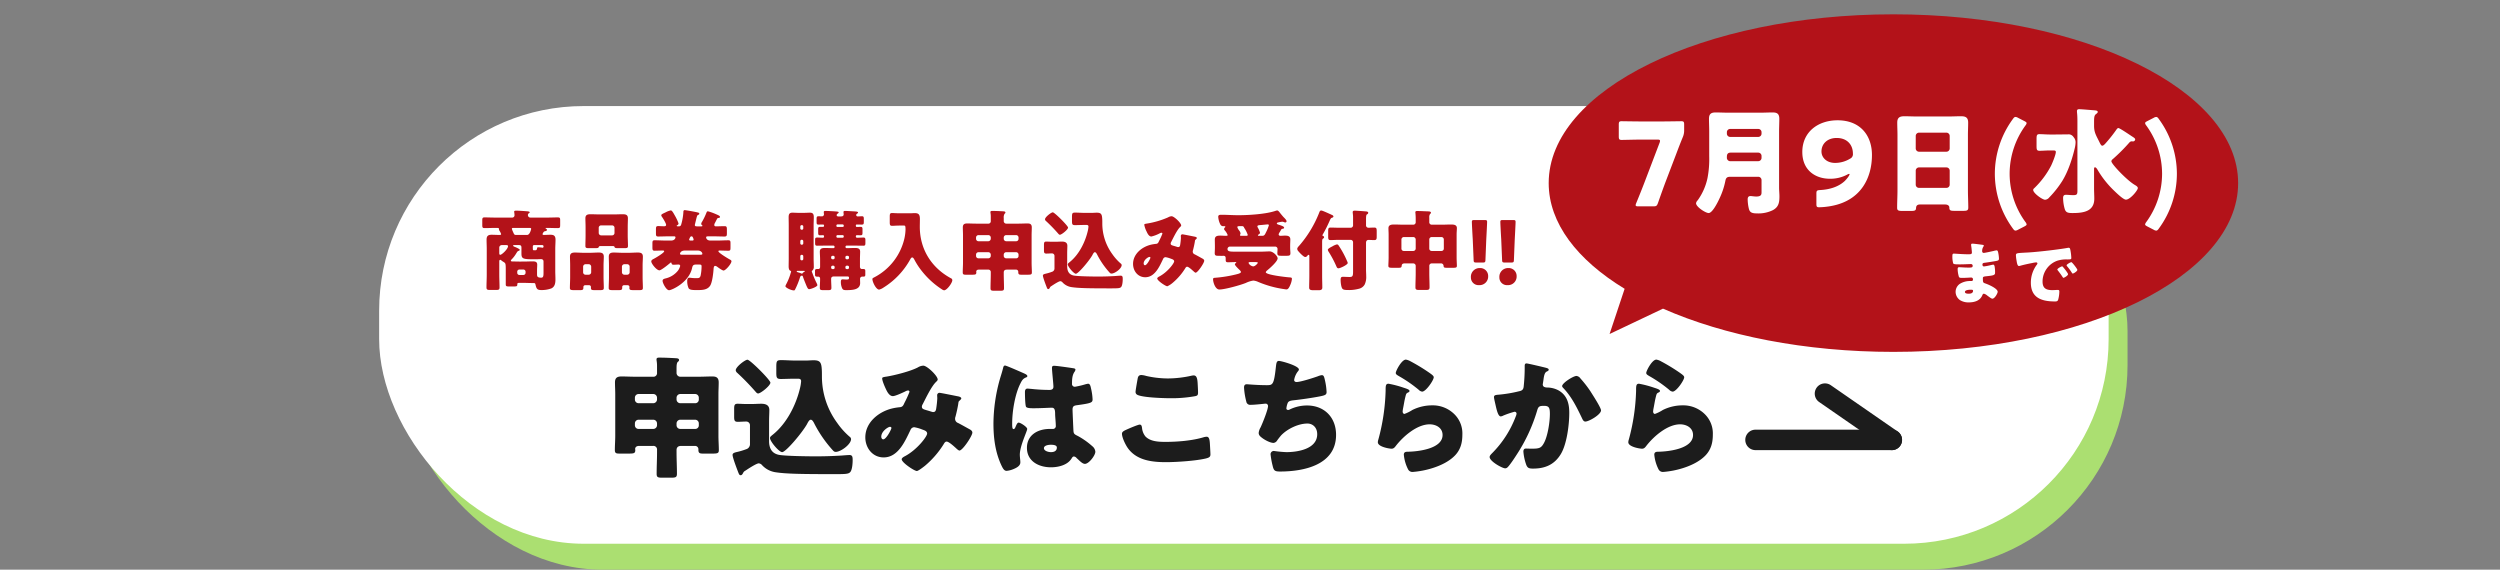
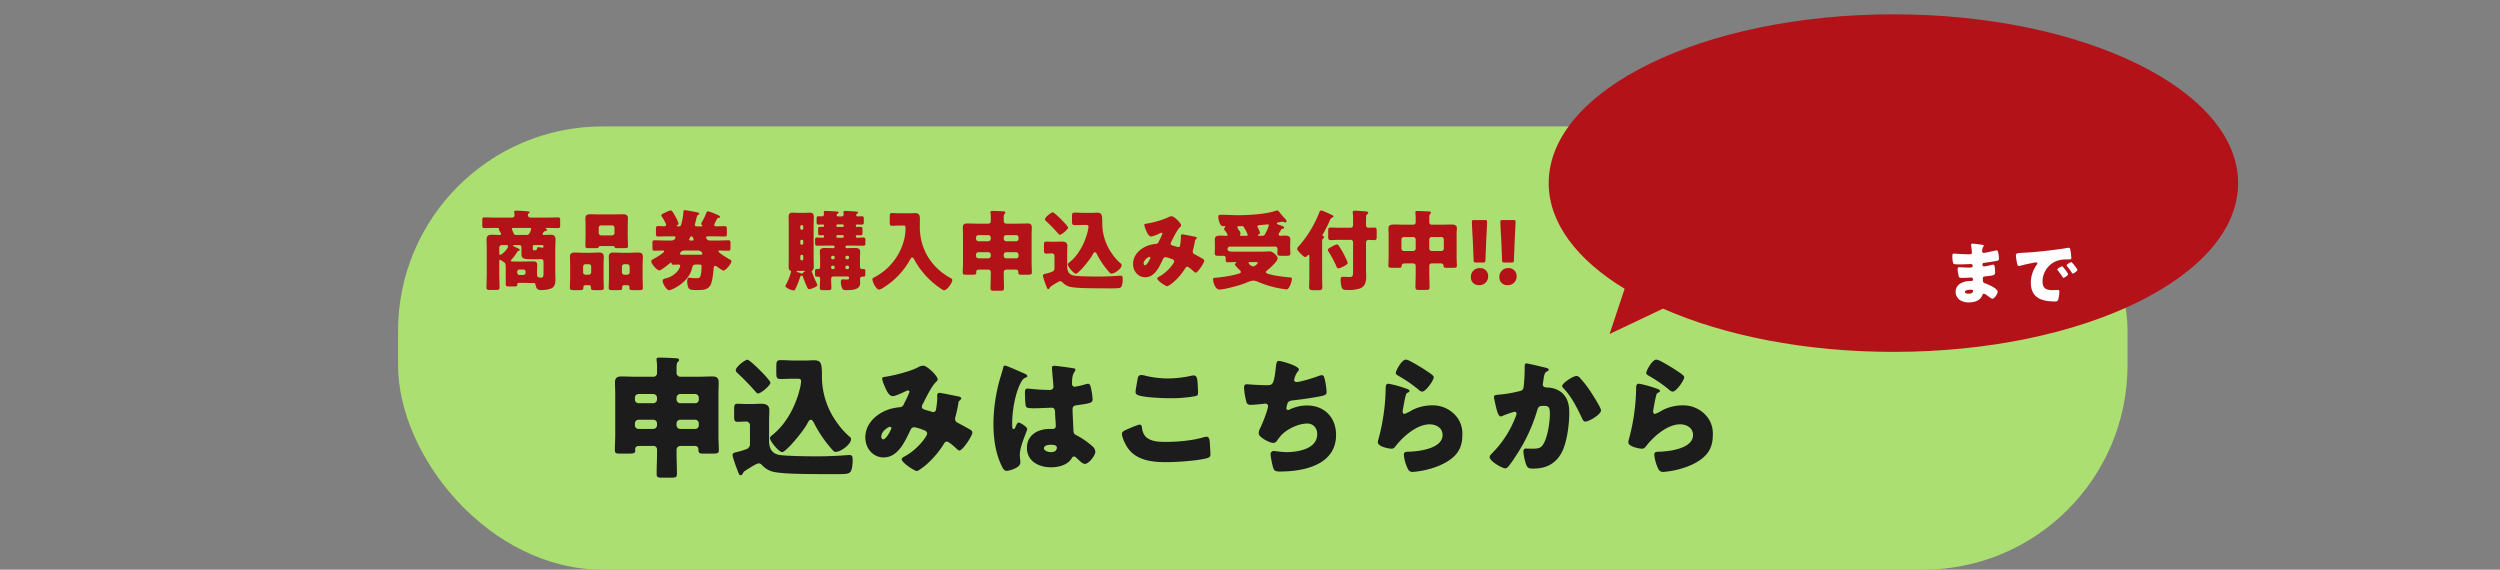
<svg xmlns="http://www.w3.org/2000/svg" width="1222" height="278.461" viewBox="0 0 1222 278.461">
  <rect x="0" y="0" width="1222" height="278.461" fill="#808080" stroke="none" />
  <g id="main_visual_20250630start" transform="translate(8172.29 9429.963)">
-     <rect id="長方形_18685" data-name="長方形 18685" width="1222" height="278" transform="translate(-8172.29 -9429.963)" fill="none" opacity="0.48" />
    <g id="グループ_23154" data-name="グループ 23154" transform="translate(-7986.965 -9378.119)">
      <rect id="長方形_18680" data-name="長方形 18680" width="845.37" height="216.663" rx="100" transform="translate(9.245 9.955)" fill="#abdf71" />
-       <rect id="長方形_18530" data-name="長方形 18530" width="845.37" height="213.939" rx="100" fill="#fff" />
    </g>
    <g id="グループ_23158" data-name="グループ 23158" transform="translate(-7871.752 -9255.16)">
      <path id="パス_89631" data-name="パス 89631" d="M30.519-54.569a1.888,1.888,0,0,1-1.8,1.8H21.5a1.8,1.8,0,0,1-1.8-1.8v-.9a1.8,1.8,0,0,1,1.8-1.8h7.217a1.844,1.844,0,0,1,1.8,1.8Zm0,12.565a1.841,1.841,0,0,1-1.8,1.8H21.5a1.762,1.762,0,0,1-1.8-1.8v-.9a1.8,1.8,0,0,1,1.8-1.8h7.217a1.844,1.844,0,0,1,1.8,1.8ZM50.945-54.569a1.762,1.762,0,0,1-1.8,1.8H41.86a1.844,1.844,0,0,1-1.8-1.8v-.9a1.844,1.844,0,0,1,1.8-1.8h7.281a1.8,1.8,0,0,1,1.8,1.8Zm0,12.565a1.725,1.725,0,0,1-1.8,1.8H41.86a1.8,1.8,0,0,1-1.8-1.8v-.9a1.844,1.844,0,0,1,1.8-1.8h7.281a1.8,1.8,0,0,1,1.8,1.8Zm-2,10.116a1.612,1.612,0,0,1,1.8,1.611v.387c0,1.611.838,1.74,2.255,1.74h4.7c2.384,0,3.028-.193,3.028-1.675,0-2.191-.193-4.7-.193-7.088V-57.147c0-1.933.129-3.866.129-5.8,0-2.771-1.74-2.9-3.286-2.9-2.126,0-4.317.129-6.444.129H42.118a1.879,1.879,0,0,1-2.062-2v-2.126c0-1.224.064-2.577.58-3.093.387-.322.644-.515.644-.967,0-.9-1.289-.838-2.126-.9-2.384-.129-5.026-.258-7.539-.258-.709,0-1.353.064-1.353.9,0,.58.258,1.418.258,3.093v3.415a1.755,1.755,0,0,1-2,1.933H19.694c-2.191,0-4.317-.129-6.508-.129-2.062,0-3.222.58-3.222,2.9,0,1.933.129,3.866.129,5.8v20.233c0,2.384-.193,4.7-.193,7.088,0,1.546.773,1.675,2.191,1.675h4.768c2.449,0,3.028-.193,3.028-1.74,0-.193-.064-.322-.064-.515,0-.644.451-1.482,1.869-1.482h6.83a1.755,1.755,0,0,1,2,1.933v1.224c0,3.544-.193,7.023-.193,10.567,0,1.675.773,1.8,2.9,1.8H37.35c2.255,0,2.9-.193,2.9-1.933,0-3.48-.193-6.959-.193-10.439v-1.1c0-1.482.9-2.062,2.255-2.062ZM68.987-68.874a1.964,1.964,0,0,0,.773,1.289,119.193,119.193,0,0,1,8.892,9.15c.387.451.773.9,1.289.9,1.224,0,5.993-3.8,5.993-5.284,0-1.289-9.923-11.212-11.212-11.212C73.562-74.029,68.987-70.549,68.987-68.874Zm.58,39.95c-1.418.322-2.126.644-2.126,1.418,0,1.353,2.32,7.346,2.771,8.506s.644,1.418,1.224,1.418.967-.709,1.224-1.224c.322-.644.709-.773,1.289-1.16,1.16-.773,5.155-3.415,6.315-3.415a2.5,2.5,0,0,1,1.675.967A11.235,11.235,0,0,0,88.64-19c5.09.773,12.952.9,28.738.9,5.348,0,6.766-.064,7.6-1.031,1.031-1.16,1.16-4.7,1.16-5.67,0-1.482,0-2.642-1.546-2.642-.644,0-3.093.193-3.931.258q-6.282.387-12.565.387c-3.544,0-15.271-.129-18.171-.773-3.48-.773-4.639-3.415-4.639-6.766V-43.68c0-2.384.129-4.188.129-5.735,0-2.449-1.8-3.093-3.931-3.093-1.611,0-3.222.129-4.833.129H74.207c-1.546,0-3.093-.129-4.317-.129-1.482,0-1.675.709-1.675,2.577v3.673c0,1.8.129,2.577,1.74,2.577,1.353,0,2.706-.129,4.059-.129a1.81,1.81,0,0,1,1.933,1.869v9.021a2.563,2.563,0,0,1-1.869,2.642A33.487,33.487,0,0,1,69.567-28.924Zm29.9-35.826c.967,0,1.482.322,1.482,1.224a19.349,19.349,0,0,1-.515,3.286C98.5-51.992,93.988-42.971,87.223-37.494c-1.031.838-1.482,1.16-1.482,1.74,0,1.675,4.446,6.895,5.928,6.895,1.8,0,9.794-9.472,12.178-13.725.322-.644,1.031-2.126,1.8-2.126.838,0,1.482,1.353,1.8,2a60.133,60.133,0,0,0,8.763,12.694c.58.644.9,1.031,1.675,1.031,2.449,0,7.475-3.673,7.475-6.25a1.51,1.51,0,0,0-.709-1.16,36.286,36.286,0,0,1-6.121-6.83,38.174,38.174,0,0,1-7.41-22.424c0-1.418,0-2.577-.064-3.544-.193-3.608-.9-4.575-4.059-4.575-1.16,0-2.255.129-3.415.129h-5.8c-2.191,0-4.382-.193-6.637-.193-2.126,0-2.32.515-2.32,3.415v2.706c0,2.449.193,3.093,2.255,3.093,1.74,0,4.253-.129,6.379-.129Zm41.11-.129c0,1.16,1.16,3.8,1.675,4.9.644,1.418,1.74,3.737,3.544,3.737,1.224,0,4.768-1.675,5.993-2.255a3.761,3.761,0,0,1,1.418-.515.676.676,0,0,1,.709.709,52.911,52.911,0,0,1-2.449,5.348c-.451.967-.773,2-2.191,2.126a27.757,27.757,0,0,0-3.931.644c-6.572,1.611-13.016,6.83-13.016,14.111,0,5.155,3.544,9.794,8.957,9.794,7.152,0,10.5-7.99,13.145-13.467a2,2,0,0,1,1.8-1.289,18.447,18.447,0,0,1,3.866,1.1c1.289.451,2.449.838,2.449,2,0,1.418-4.9,7.926-10.89,11.083-.515.258-1.546.838-1.546,1.482,0,1.611,6.186,5.735,7.41,5.735.709,0,3.351-2.062,3.995-2.577A44.678,44.678,0,0,0,170.538-32.6c.451-.773.838-1.418,1.546-1.418.967,0,3.222,2,3.995,2.706a2.452,2.452,0,0,0,.387.322c.515.515,1.418,1.353,1.869,1.353,1.546,0,6.315-7.152,6.315-8.763,0-.838-.773-1.353-1.418-1.675-1.869-1.031-3.673-2.062-5.541-3.028a2.147,2.147,0,0,1-1.482-2.062,2.919,2.919,0,0,1,.193-1.031c.451-1.675,1.031-4.253,1.289-5.864.129-.644.129-1.482.451-1.74.773-.709,1.1-1.031,1.1-1.353,0-.451-.773-.838-1.546-.967-3.222-.644-8.634-1.74-9.15-1.74a1.175,1.175,0,0,0-1.1,1.289c0,.515.064.967.064,1.482a49.708,49.708,0,0,1-.58,5.219c-.193.9-.515,1.418-1.482,1.418-.387,0-1.546-.451-2.964-.838-1.74-.515-2.513-.709-2.513-1.8a2.483,2.483,0,0,1,.387-1.16c1.546-2.964,4.253-8.763,6.572-10.954.322-.322.773-.709.773-1.16,0-1.8-5.219-6.766-7.023-6.766a5.548,5.548,0,0,0-2.642.838c-3.48,1.869-11.276,3.866-15.336,4.511C140.962-65.524,140.575-65.395,140.575-64.879Zm4.51,24.228c0,.644-2.513,5.541-3.995,5.541-.644,0-.967-.709-.967-1.289,0-2.706,3.415-4.833,4.253-4.833C144.764-41.231,145.086-41.038,145.086-40.651Zm49.873-2.191c0,7.152.9,14.176,3.995,20.684.709,1.418,1.289,2.449,2.449,2.449a11.207,11.207,0,0,0,3.286-.838c1.418-.58,3.415-1.546,3.415-3.286a7.4,7.4,0,0,0-.064-1.16c-.064-.773-.193-1.869-.193-2.577,0-4.382,3.608-11.47,3.608-12.629,0-.967-3.286-3.093-4.188-3.093-.58,0-.967.773-1.611,2.32-.193.387-.387.838-.9.838-.644,0-.644-1.353-.644-2.706,0-6.121,1.418-14.3,3.866-19.266.838-1.675,1.289-2.642,2.964-3.286.322-.129.58-.258.58-.644s-.387-.773-1.546-1.289-8.7-3.866-9.343-3.866-.838.644-.967,1.224c-.515,2.126-1.1,3.737-1.675,5.8A81.97,81.97,0,0,0,194.959-42.842ZM224.6-71.065c-.773,0-1.031.322-1.031,1.1,0,1.418.709,7.8.709,9.15,0,1.16-.838,1.546-1.869,1.546-2.577,0-5.219-.129-7.861-.387-.58-.064-2.577-.258-2.964-.258-1.031,0-1.224.9-1.224,1.74,0,1.16.064,6.572.58,7.217.451.515,1.74.644,3.222.644h.967c2.706,0,7.152-.258,8.312-.258,1.418,0,1.675,1.031,1.675,3.222,0,1.031.322,4.059.322,5.541a1.412,1.412,0,0,1-1.546,1.611h-1.482c-5.67,0-11.083,2.9-11.083,9.214,0,6.637,5.864,9.536,11.727,9.536,3.544,0,8.054-1.031,10.052-4.253.451-.709.644-1.031,1.224-1.031a1.964,1.964,0,0,1,1.289.773c.258.258.515.451.773.709,1.353,1.289,2.32,2.126,3.286,2.126,1.933,0,5.09-4.124,5.09-5.928a3.835,3.835,0,0,0-1.482-2.706,37.129,37.129,0,0,0-6.895-4.9c-1.611-.838-2.191-.967-2.32-2.513-.064-.9-.451-9.665-.451-10.5,0-1.611.709-1.933,2.126-2.126,7.088-.967,7.668-1.289,7.668-2.9a27.455,27.455,0,0,0-.773-5.348c-.193-.967-.451-2.255-1.418-2.255a10.174,10.174,0,0,0-1.675.387,41.179,41.179,0,0,1-4.768,1.1,1.358,1.358,0,0,1-1.418-1.546c0-1.933.064-4,1.16-5.67a2.218,2.218,0,0,0,.515-1.16c0-.451-.515-.58-.838-.644C232.589-70.1,225.953-71.065,224.6-71.065Zm-1.611,38.6c.967,0,2.964.064,2.964,1.353,0,1.74-1.418,2.255-2.9,2.255-1.353,0-3.415-.644-3.415-1.933C219.638-32.21,222.022-32.468,222.988-32.468Zm41.432-25.9a1.542,1.542,0,0,0,.644,1.353c2.191,1.482,13.209,1.8,16.238,1.8a64.675,64.675,0,0,0,11.663-.9c1.546-.258,2-.387,2-1.869,0-1.1-.129-3.415-.193-4.511-.129-2.255-.451-3.866-1.933-3.866a5.641,5.641,0,0,0-1.031.129,53.708,53.708,0,0,1-11.534,1.353A48.457,48.457,0,0,1,269.64-66.1a10.366,10.366,0,0,0-2.384-.451c-1.353,0-1.675.967-1.8,1.74C265.194-63.4,264.421-59.015,264.421-58.371Zm-6.637,20.491c0,1.933,1.74,5.477,2.9,7.088,4.317,5.993,11.792,6.83,18.686,6.83,4.962,0,14.627-.644,19.4-1.8,1.546-.387,2.255-.773,2.255-1.933,0-.838-.193-4.124-.258-5.219-.129-2.126-.387-3.48-1.611-3.48a5.964,5.964,0,0,0-1.482.258c-5.541,1.675-12.758,2.255-18.557,2.255-3.351,0-7.41-.129-9.859-2.642a7.727,7.727,0,0,1-1.675-4.188c-.129-.967-.322-1.611-1.16-1.611-.773,0-5.155,1.869-6.121,2.32C258.686-39.3,257.784-38.783,257.784-37.881Zm76.678-35.569c-1.1,0-1.224,1.16-1.418,2.706-.967,8.957-1.547,9.15-4.446,9.15-4.768,0-9.279-.451-9.794-.451-1.1,0-1.353.709-1.353,1.675a34.458,34.458,0,0,0,1.1,6.766,1.89,1.89,0,0,0,2.126,1.611c2.32,0,6.959-.58,7.281-.58a1.169,1.169,0,0,1,1.224,1.16c0,1.8-2.771,8.634-3.673,10.5a6.451,6.451,0,0,0-.9,2.642c0,1.224.9,1.869,1.933,2.642,1.224.9,3.737,2.255,5.348,2.255a2.433,2.433,0,0,0,1.8-1.289c.58-.773,1.353-1.8,2-2.513,3.028-3.093,8.312-5.67,12.758-5.67,2.513,0,4.768,1.869,4.768,5.219,0,7.217-9.472,8.763-15.078,8.763a60.783,60.783,0,0,1-6.121-.58,1.6,1.6,0,0,0-1.611,1.611,39.76,39.76,0,0,0,.967,5.413c.58,2.513.967,3.028,3.673,3.028,11.663,0,27.385-3.222,27.385-17.913,0-8.506-5.67-14.369-14.24-14.369a19.405,19.405,0,0,0-8.505,2,1.243,1.243,0,0,1-.644.193c-.516,0-.9-.258-.9-.773a9.731,9.731,0,0,1,.709-2.771c.515-.9,1.611-1.031,2.577-1.16,3.737-.387,9.472-1.224,13.08-1.933,2.513-.515,3.286-.773,3.286-2.126a30.433,30.433,0,0,0-.709-5.348c-.451-2.062-.644-2.9-1.611-2.9a6.753,6.753,0,0,0-1.869.515c-2.126.773-8.505,2.835-10.5,2.835-.644,0-1.16-.322-1.16-1.031a9.245,9.245,0,0,1,1.8-4.124c.258-.322.515-.58.515-.967C344.256-71.065,335.686-73.449,334.462-73.449Zm57.154,5.864c0,.709.644,1.031,1.611,1.611a65.288,65.288,0,0,1,9.6,6.637,2.874,2.874,0,0,0,1.675.9c1.869,0,5.67-5.606,5.67-7.023,0-.709-.967-1.353-2.32-2.32a91.637,91.637,0,0,0-9.021-5.477,7.075,7.075,0,0,0-2.255-.838C394.452-74.093,391.616-68.552,391.616-67.585ZM388.072-62.3c-1.418,0-1.418,1.1-1.418,3.48a100.312,100.312,0,0,1-3.544,23.777,4.586,4.586,0,0,0-.258,1.353c0,2.255,5.67,3.157,6.7,3.157s1.546-.644,2.126-1.418c3.608-4.639,10.31-10.5,16.5-10.5,3.093,0,6.315,1.675,6.315,5.219,0,6.83-12.178,8.119-17.2,8.183-.838,0-1.74.193-1.74,1.418a19.681,19.681,0,0,0,2.062,7.152,2.38,2.38,0,0,0,2.449,1.289,42.931,42.931,0,0,0,9.279-1.8c4-1.224,8.441-3.286,11.341-6.379,2.642-2.835,3.479-6.186,3.479-9.988a13.211,13.211,0,0,0-3.415-9.536,14.961,14.961,0,0,0-11.405-4.833,21.664,21.664,0,0,0-9.6,2.255,19.676,19.676,0,0,1-3.866,1.933c-.58,0-.9-.58-.9-1.16a10.312,10.312,0,0,1,.193-1.482c.387-1.869.644-3.737,1.1-5.541.387-1.546.451-1.869,1.289-2.255.322-.129.773-.387.773-.773,0-.709-1.353-1.1-2.9-1.611A49.72,49.72,0,0,0,388.072-62.3Zm67.464-9.923c-.773,0-.9.58-.9,1.224v.967a87.591,87.591,0,0,1-.516,9.279c-.193,1.418-.9,1.869-2.191,2.126a63.824,63.824,0,0,1-9.923,1.675c-1.675.129-2.384.258-2.384,1.224,0,.644.644,3.222.967,4.7.516,2.255,1.224,4.7,2.32,4.7a2.735,2.735,0,0,0,1.224-.387,42.409,42.409,0,0,1,5.477-1.869.9.9,0,0,1,1.031.967,3.537,3.537,0,0,1-.322,1.16,50.911,50.911,0,0,1-11.534,18.042c-.58.58-1.289,1.289-1.289,1.933,0,2.126,6.186,5.541,7.6,5.541a1.681,1.681,0,0,0,1.1-.451c1.1-.967,3.673-4.9,4.575-6.315a81.827,81.827,0,0,0,9.923-21.393c.58-2.126,1.16-2.384,3.351-2.384,2.449,0,2.9.9,2.9,3.931,0,3.931-1.031,10.825-2.9,14.24-1.353,2.449-2.191,2.771-6.121,2.771-.9,0-1.8-.064-2.706-.064s-1.224.644-1.224,1.482a25.005,25.005,0,0,0,1.418,6.508c.644,1.611,1.482,1.8,3.351,1.8,5.928,0,10.5-2,13.6-7.217,2.9-4.9,4.059-14.3,4.059-20.04,0-4.639-1.1-8.634-5.348-11.019a12.01,12.01,0,0,0-5.413-1.353,3.554,3.554,0,0,1-1.547-.322,1.312,1.312,0,0,1-.644-1.224c0-.129.064-.451.129-.838l.193-1.289c.258-1.869.516-3.608,1.611-4.124.451-.193.967-.451.967-.9,0-.58-.709-.773-1.675-1.031C463.462-70.485,456.181-72.225,455.537-72.225ZM479.958-66.1c-1.611,0-7.023,3.48-7.023,4.962,0,.387.451.838.709,1.1,4.059,4.317,6.444,9.279,8.957,14.5.322.709.773,1.74,1.675,1.74,1.74,0,7.668-3.415,7.668-5.477,0-1.1-2.9-5.735-4.382-8.054-.258-.451-.516-.773-.644-1.031a54.708,54.708,0,0,0-5.026-6.508A2.759,2.759,0,0,0,479.958-66.1Zm34.086-1.482c0,.709.644,1.031,1.611,1.611a65.291,65.291,0,0,1,9.6,6.637,2.874,2.874,0,0,0,1.675.9c1.869,0,5.67-5.606,5.67-7.023,0-.709-.966-1.353-2.32-2.32a91.652,91.652,0,0,0-9.021-5.477,7.075,7.075,0,0,0-2.255-.838C516.879-74.093,514.044-68.552,514.044-67.585ZM510.5-62.3c-1.418,0-1.418,1.1-1.418,3.48a100.312,100.312,0,0,1-3.544,23.777,4.586,4.586,0,0,0-.258,1.353c0,2.255,5.67,3.157,6.7,3.157s1.547-.644,2.126-1.418c3.608-4.639,10.31-10.5,16.5-10.5,3.093,0,6.315,1.675,6.315,5.219,0,6.83-12.178,8.119-17.2,8.183-.838,0-1.74.193-1.74,1.418a19.682,19.682,0,0,0,2.062,7.152,2.38,2.38,0,0,0,2.449,1.289,42.932,42.932,0,0,0,9.279-1.8c3.995-1.224,8.441-3.286,11.341-6.379,2.642-2.835,3.479-6.186,3.479-9.988a13.211,13.211,0,0,0-3.415-9.536,14.962,14.962,0,0,0-11.405-4.833,21.664,21.664,0,0,0-9.6,2.255,19.677,19.677,0,0,1-3.866,1.933c-.58,0-.9-.58-.9-1.16a10.32,10.32,0,0,1,.193-1.482c.387-1.869.644-3.737,1.1-5.541.387-1.546.451-1.869,1.289-2.255.322-.129.773-.387.773-.773,0-.709-1.353-1.1-2.9-1.611A49.722,49.722,0,0,0,510.5-62.3Z" transform="translate(-9.9 75.06)" fill="#1c1c1c" />
    </g>
    <g id="グループ_23161" data-name="グループ 23161" transform="translate(-7314.193 -9237.563)">
-       <path id="線_180" data-name="線 180" d="M66.629,5H0A5,5,0,0,1-5,0,5,5,0,0,1,0-5H66.629a5,5,0,0,1,5,5A5,5,0,0,1,66.629,5Z" transform="translate(0 22.623)" fill="#1c1c1c" />
-       <path id="線_181" data-name="線 181" d="M32.672,27.623a4.977,4.977,0,0,1-2.842-.89L-2.846,4.111A5,5,0,0,1-4.111-2.846,5,5,0,0,1,2.846-4.111L35.523,18.512a5,5,0,0,1-2.85,9.111Z" transform="translate(33.952 0)" fill="#1c1c1c" />
-     </g>
+       </g>
    <path id="パス_89630" data-name="パス 89630" d="M32.844-35.316a1.254,1.254,0,0,1,1.028-.771c.514-.128.814-.257.814-.6s-.214-.471-.471-.6c-.086-.043-.214-.128-.214-.214,0-.128.171-.171.3-.171h.557c1.756,0,3.469.086,5.182.086,1.028,0,1.113-.385,1.113-1.585v-2.141c0-1.114-.086-1.5-1.113-1.5-1.713,0-3.426.086-5.182.086H26.634a1.192,1.192,0,0,1-1.242-1.114,1.026,1.026,0,0,1,.428-.985c.3-.171.428-.257.428-.471,0-.471-.985-.471-1.842-.557-1.113-.086-3.683-.257-4.754-.257-.385,0-.985,0-.985.514a.836.836,0,0,0,.043.3c.043.3.128,1.114.128,1.37a1.124,1.124,0,0,1-1.2,1.2H9.375c-1.756,0-3.512-.086-5.225-.086-.985,0-1.071.428-1.071,1.5v2.141c0,1.2.086,1.585,1.113,1.585,1.756,0,3.469-.086,5.182-.086,1.67,0,1.8,0,1.842.428a2.195,2.195,0,0,0,.257.942,5.949,5.949,0,0,1,.814,1.67c0,.385-.471.385-.942.385-1.242,0-2.484-.086-3.726-.086-1.713,0-2.441.642-2.441,2.4,0,1.542.086,3.041.086,4.583V-14.8c0,2.056-.128,4.154-.128,6.21,0,1.156.514,1.242,1.927,1.242H9.547c1.542,0,1.97-.086,1.97-1.285,0-2.056-.128-4.111-.128-6.167v-6.553c0-.257.086-.728.428-.728a.85.85,0,0,1,.557.257,4.456,4.456,0,0,0,.814.6c1.285.814,1.37.6,1.37,4.24V-10c0,.771.385.942,1.413.942H18.5c1.5,0,1.713-.128,1.713-1.114,0-.6.343-.642,1.113-.642h1.927c1.413,0,2.869.086,4.283.086h.514c.6,0,.9.043,1.028.685.471,2.184.9,2.741,2.912,2.741A13.744,13.744,0,0,0,36.87-8.12c1.756-.857,1.97-2.7,1.97-4.411,0-1.37-.086-2.7-.086-4.026V-27.35c0-1.5.128-3.041.128-4.583,0-2.184-1.2-2.4-2.527-2.4-1.071,0-2.1.086-3.169.086-.257,0-.642-.043-.642-.385A1.6,1.6,0,0,1,32.844-35.316Zm-6.6-2.355c.343,0,.728.043.728.471,0,.128-.6,2.955-1.97,2.955H19.44c-.728,0-.9-.514-1.156-1.114a5.025,5.025,0,0,1-.214-.471,7.411,7.411,0,0,1-.514-1.413c0-.385.343-.428.642-.428Zm1.542,8.994a.577.577,0,0,1,.557-.6h4.111a.567.567,0,0,1,.557.557v.171a.5.5,0,0,1-.557.557,3.586,3.586,0,0,1-.428-.086c-.3-.043-1.285-.128-1.585-.128-.428,0-.514.128-.557.428-.171,1.028-.428,1.028-1.156,1.028h-.385c-.514,0-.557-.214-.557-1.114Zm-13.019-.6c.385,0,.9.043.9.514,0,1.413-3.041,4.24-3.812,4.24-.385,0-.471-.471-.471-.728v-2.827a1.226,1.226,0,0,1,1.2-1.2Zm5.4,12.977A1.042,1.042,0,0,1,21.2-17.328h2.013A1.042,1.042,0,0,1,24.236-16.3v.6a1.042,1.042,0,0,1-1.028,1.028H21.2A1.042,1.042,0,0,1,20.168-15.7Zm12.848.514c0,1.542-.086,2.441-1.113,2.441-1.97,0-2.056-.685-2.056-1.67v-1.97c0-.9.086-1.842.086-2.741,0-1.456-1.071-1.585-2.227-1.585-1.5,0-3,.086-4.454.086H21.2c-.9,0-1.97-.043-2.869-.043-.985,0-1.285-.086-1.285-.385a1.061,1.061,0,0,1,.343-.6,14.334,14.334,0,0,0,2.227-2.869c.6-.942.685-1.156,1.2-1.328.257-.086.6-.214.6-.514,0-.428-2.013-1.285-2.4-1.413-.257-.086-.9-.385-.9-.6,0-.257.428-.3.6-.3h2.355c.857,0,1.156.385,1.156,1.242v2.784c0,2.655.642,2.912,6.167,2.912H28.9c1.328,0,2.7-.086,2.784-.086.814,0,1.328.343,1.328,1.2Zm38.329-2.955a1.226,1.226,0,0,1,1.2-1.2h1.37a1.2,1.2,0,0,1,1.2,1.2V-16a1.2,1.2,0,0,1-1.2,1.2h-1.37a1.2,1.2,0,0,1-1.2-1.2Zm2.827,9.079a.856.856,0,0,1,.857.857c0,.171-.043.343-.043.514,0,.942.557,1.028,2.227,1.028h2.355c1.542,0,2.013-.086,2.013-1.114,0-1.713-.128-3.426-.128-5.182v-5.867c0-1.413.128-2.784.128-4.2,0-1.713-1.028-2.013-2.527-2.013-1.456,0-2.912.128-4.368.128H71.773c-1.456,0-2.912-.128-4.411-.128-1.456,0-2.441.343-2.441,2.013,0,1.37.086,2.741.086,4.2v5.867c0,1.756-.128,3.469-.128,5.225,0,.985.514,1.071,2.27,1.071h2.484c1.413,0,1.842-.128,1.842-1.156v-.428a.851.851,0,0,1,.857-.814Zm-21.8-9.079a1.226,1.226,0,0,1,1.2-1.2h1.542a1.226,1.226,0,0,1,1.2,1.2V-16a1.226,1.226,0,0,1-1.2,1.2H53.572a1.17,1.17,0,0,1-1.2-1.2Zm3,9.079a.842.842,0,0,1,.814.814v.471c0,.985.428,1.114,1.842,1.114h2.355c1.627,0,2.1-.086,2.1-1.114,0-1.713-.128-3.426-.128-5.182v-5.867c0-1.413.128-2.784.128-4.2,0-1.713-1.028-2.013-2.527-2.013-1.456,0-2.912.128-4.368.128H52.8c-1.456,0-2.955-.128-4.411-.128s-2.441.343-2.441,2.013c0,1.37.086,2.741.086,4.2v5.867c0,1.756-.128,3.469-.128,5.225,0,.985.514,1.071,2.313,1.071h2.612c1.285,0,1.67-.171,1.67-1.2v-.343a.859.859,0,0,1,.857-.857ZM60-37.714a1.17,1.17,0,0,1,1.2-1.2h5.31a1.171,1.171,0,0,1,1.2,1.2v2.484a1.171,1.171,0,0,1-1.2,1.2H61.2a1.2,1.2,0,0,1-1.2-1.2Zm14.175-.471c0-1.413.086-2.784.086-4.2,0-1.713-1.071-1.97-2.527-1.97s-2.955.086-4.411.086h-6.9c-1.456,0-2.955-.086-4.454-.086-1.456,0-2.484.3-2.484,1.97,0,1.37.086,2.784.086,4.2v4.154c0,1.756-.086,3.555-.086,5.182,0,.985.514,1.071,1.927,1.071H57.9c1.585,0,1.927-.043,2.141-.6.086-.214.128-.428.942-.428h5.782c.814,0,.9.214.942.428.214.557.557.6,2.141.6h2.527c1.456,0,1.927-.086,1.927-1.071,0-1.756-.128-3.469-.128-5.182Zm33.79-4.968c.171-.514.214-.728.685-.9.214-.128.514-.257.514-.557,0-.385-.385-.514-.685-.6-1.97-.471-6.038-1.156-6.424-1.156-.685,0-.685.642-.685,1.114A27.263,27.263,0,0,1,100.3-39.3a1.083,1.083,0,0,1-1.2.857h-.471c-.171,0-.514-.043-.514-.3,0-.128.128-.171.3-.257a1.058,1.058,0,0,0,.6-.857,22.008,22.008,0,0,0-1.8-3.854c-.514-.9-1.328-2.527-1.97-2.527a8.887,8.887,0,0,0-2.527.942c-1.627.771-2.141.985-2.141,1.456a1.206,1.206,0,0,0,.257.642c.514.728,2.1,3.255,2.1,4.026,0,.6-.514.685-.985.685-1.285,0-2.141-.086-2.741-.086-1.156,0-1.242.257-1.242,1.927v1.5c0,1.285.086,1.67,1.113,1.67,1.67,0,3.34-.086,4.968-.086h2.612c.385,0,.857,0,.857.514,0,.086-.128,1.542-2.184,1.542H92.715c-1.8,0-3.6-.128-5.4-.128-.985,0-1.071.428-1.071,1.627v1.8c0,1.242.086,1.67,1.071,1.67,1.37,0,2.741-.086,4.111-.086.257,0,.557.086.557.385,0,.771-4.411,3.341-5.182,3.726-.514.257-1.113.6-1.113,1.242,0,1.028,2.57,4.326,3.983,4.326.857,0,4.368-2.827,5.139-3.512a.971.971,0,0,1,.471-.3c.3,0,.3.3.343.471.086.557.6.6,1.071.6.771,0,1.542-.086,2.355-.086a.7.7,0,0,1,.771.685,6.88,6.88,0,0,1-1.071,2.27A10.905,10.905,0,0,1,92.715-13c-.642.171-1.5.343-1.5,1.2,0,1.071,1.8,4.583,3.169,4.583,1.242,0,9.764-3.769,11.263-10.921.257-1.2.642-1.627,1.927-1.627h1.285c1.113,0,1.413.043,1.413.9a22.575,22.575,0,0,1-.471,4.5c-.343,1.2-.9,1.242-2.013,1.242a19.734,19.734,0,0,1-2.227-.086c-.343-.043-.985-.128-1.328-.128-.942,0-.985,1.156-.985,1.842a8.572,8.572,0,0,0,.685,3.3c.6.9,2.141.9,4.2.9,2.313,0,5.011,0,6.381-2.227.985-1.627,1.5-6.039,1.627-8.137.043-.6.171-1.456.771-1.456a2.22,2.22,0,0,1,1.113.514c.514.385,2.4,1.756,3,1.756.985,0,3.854-3.3,3.854-4.54,0-.428-.471-.685-.814-.857-.857-.471-5.567-3.255-5.567-4.026,0-.3.3-.343.514-.343,1.456,0,2.912.086,4.325.086.985,0,1.071-.385,1.071-1.5v-2.141c0-1.071-.086-1.456-1.071-1.456-1.8,0-3.6.128-5.4.128h-3.3c-2.013,0-2.141-1.413-2.141-1.542,0-.471.428-.514,1.113-.514h2.912c1.67,0,3.3.086,4.968.086,1.028,0,1.156-.428,1.156-1.456v-1.8c0-1.37-.086-1.8-1.113-1.8-1.413,0-2.827.086-4.24.086-.471,0-.814-.171-.814-.728a2.47,2.47,0,0,1,.343-.985c.257-.471.557-1.071.728-1.413.514-.942.514-.942,1.028-.985.3-.043.685-.086.685-.514,0-.385-.3-.642-1.927-1.328a28.4,28.4,0,0,0-3.94-1.413c-.514,0-.6.343-.814.857a32.214,32.214,0,0,1-2.056,4.24,2.2,2.2,0,0,0-.428,1.028.85.85,0,0,0,.257.557c.214.171.343.257.343.385,0,.3-.385.3-.6.3H108.09c-.471,0-1.113,0-1.113-.685C106.976-39.213,107.79-42.6,107.961-43.153ZM104.878-31.5c-.343,0-.685-.086-.685-.514a3.3,3.3,0,0,1,.257-.642c.257-.6.471-.9.857-.9.428,0,.6.214.771.642a3.434,3.434,0,0,1,.3.857c0,.557-.385.557-.685.557Zm-3.94,6.938c-.685,0-1.2,0-1.2-.557,0-.086.257-1.5,2.4-1.5h6.21c1.842,0,2.313,1.2,2.313,1.585,0,.428-.428.471-1.2.471Z" transform="translate(-7939.632 -9280.882)" fill="#b31219" />
    <path id="パス_89629" data-name="パス 89629" d="M10.387-22.462a.676.676,0,0,1-.685.685H9.616a.676.676,0,0,1-.685-.685v-1.328a.676.676,0,0,1,.685-.685H9.7a.676.676,0,0,1,.685.685Zm0-7.623A.7.7,0,0,1,9.7-29.4H9.616a.7.7,0,0,1-.685-.685v-1.071a.7.7,0,0,1,.685-.685H9.7a.7.7,0,0,1,.685.685Zm0-7.323a.676.676,0,0,1-.685.685H9.616a.676.676,0,0,1-.685-.685v-.9a.676.676,0,0,1,.685-.685H9.7a.676.676,0,0,1,.685.685Zm.086,20.771c.471,0,.642,0,.642.257,0,.086-.214.214-.257.257a1.944,1.944,0,0,0-.814.642c-.086.128-.128.214-.3.214a1.631,1.631,0,0,1-.428-.128,5.849,5.849,0,0,0-1.2-.428c-.557-.171-.942-.3-.942-.557s.3-.257.728-.257ZM3.277-22.719c0,1.328-.043,2.655-.043,3.983,0,.6.128,1.713.771,2.013.214.086.428.128.428.471a1.008,1.008,0,0,1-.086.343c-.171.471-.3,1.114-.6,1.884a26.341,26.341,0,0,1-1.627,3.769A5.829,5.829,0,0,0,1.65-9.185c0,.814,2.869,2.1,4.111,2.1.3,0,.385,0,.642-.471a39.849,39.849,0,0,0,2.1-5.011c.428-1.37.514-1.713,1.242-1.713.214,0,.343.043.514.6.3.985,1.028,2.7,1.413,3.683.642,1.542.985,2.313,1.585,2.313.728,0,4.026-1.156,4.026-2.013a4.763,4.763,0,0,0-.343-.9A43.592,43.592,0,0,1,14.8-15.652a2.987,2.987,0,0,1-.257-.728c0-.128.043-.214.343-.471a2.328,2.328,0,0,0,.642-1.884c0-1.328-.086-2.655-.086-3.983V-38.907c0-1.328.086-2.612.086-3.94,0-1.456-.385-2.227-1.842-2.227-1.028,0-2.013.086-3.041.086H8.117c-1.028,0-2.056-.086-3.083-.086-1.5,0-1.8.857-1.8,2.227,0,1.328.043,2.612.043,3.94ZM29.658-34.111a.559.559,0,0,1,.514.557v.171a.531.531,0,0,1-.514.557H27.132a.54.54,0,0,1-.557-.557v-.171a.54.54,0,0,1,.557-.557Zm0-5.225a.559.559,0,0,1,.514.557v.171a.5.5,0,0,1-.514.514H27.132a.507.507,0,0,1-.557-.514v-.171a.54.54,0,0,1,.557-.557Zm1.328,16.017A.676.676,0,0,1,31.671-24h.385a.676.676,0,0,1,.685.685v.343a.7.7,0,0,1-.685.685h-.385a.676.676,0,0,1-.685-.685Zm-6.981,0A.7.7,0,0,1,24.69-24h.343a.676.676,0,0,1,.685.685v.343a.7.7,0,0,1-.685.685H24.69a.736.736,0,0,1-.685-.685Zm6.981,4.839a.676.676,0,0,1,.685-.685h.385a.676.676,0,0,1,.685.685v.3a.676.676,0,0,1-.685.685h-.385a.652.652,0,0,1-.685-.685Zm-5.268.3a.652.652,0,0,1-.685.685H24.69a.7.7,0,0,1-.685-.685v-.3a.7.7,0,0,1,.685-.685h.343a.676.676,0,0,1,.685.685ZM32.057-13.9c.385,0,.685.171.685.6,0,.857-.3.9-1.328.9-.728,0-1.328-.086-1.8-.086-.814,0-.857.642-.857,1.5a7.384,7.384,0,0,0,.428,2.355c.385,1.156.814,1.413,2.056,1.413,3.041,0,6.938-.086,6.938-3.469,0-.642-.043-1.328-.043-2.013a1.054,1.054,0,0,1,.985-1.114h.514c.9,0,1.071-.214,1.071-1.028v-1.67c0-.814-.214-1.028-1.113-1.028h-.557c-.385,0-.942-.257-.942-1.156v-3.469c0-1.542.086-2.912.086-3.9,0-1.627-1.285-1.756-2.57-1.756-1.328,0-2.655.086-3.983.086a.552.552,0,0,1-.6-.557v-.128a.54.54,0,0,1,.557-.557h3.983c1.413,0,2.827.043,4.24.043.814,0,.942-.385.942-1.285v-1.542c0-.771-.171-1.156-.9-1.156-1.071,0-2.141.086-3.169.086a.571.571,0,0,1-.6-.514c0-.385.086-.728.514-.728.6,0,1.2.043,1.8.043.857,0,.942-.343.942-1.328v-1.542c0-.814-.086-1.242-.9-1.242-.642,0-1.242.043-1.884.043-.428,0-.471-.385-.471-.728a.469.469,0,0,1,.428-.471c.814,0,1.67.043,2.484.043.9,0,.985-.385.985-1.328v-1.456c0-.771-.086-1.285-.814-1.285s-1.456.086-2.184.086a.714.714,0,0,1-.728-.685.787.787,0,0,1,.343-.6c.257-.171.557-.343.557-.642,0-.385-.814-.471-1.37-.514-.9-.043-4.2-.257-4.925-.257-.428,0-.814.043-.814.6a1.607,1.607,0,0,0,.043.428c0,.171.043.514.043.642,0,.814-.6,1.028-1.285,1.028H27.517c-.6,0-.814-.343-.814-.642a.919.919,0,0,1,.428-.685c.257-.171.557-.385.557-.642,0-.3-.343-.385-1.413-.471-.985-.086-4.283-.257-5.053-.257-.428,0-.814.043-.814.6,0,.3.086.857.086,1.114a.971.971,0,0,1-1.028.942c-.557,0-1.113-.043-1.67-.043-.814,0-.9.428-.9,1.285v1.5c0,.9.086,1.285.942,1.285.771,0,1.5-.043,2.27-.043a.462.462,0,0,1,.428.471c0,.3-.043.685-.471.685H18.609c-.857,0-.942.343-.942,1.242v1.5c0,.985.086,1.37.942,1.37.514,0,.985-.043,1.5-.043.257,0,.428.3.428.514,0,.343-.086.728-.514.728-.942,0-1.884-.086-2.827-.086-.814,0-1.028.257-1.028.985v1.713c0,.9.128,1.285.942,1.285,1.413,0,2.827-.043,4.24-.043h3.769a.54.54,0,0,1,.557.557v.128a.514.514,0,0,1-.557.557c-1.328,0-2.655-.086-3.983-.086-1.285,0-2.655.086-2.655,1.756,0,1.114.128,2.4.128,3.9v3.6c0,.771-.471,1.028-.814,1.028h-.557c-.857,0-1.113.171-1.113,1.028v1.542c0,.9.171,1.156,1.028,1.156h.6c.471,0,.857.343.857,1.028v.343c0,1.37-.128,2.784-.128,4.154,0,.985.514,1.071,1.713,1.071h2.27c1.156,0,1.67-.086,1.67-1.114,0-1.37-.128-2.7-.128-4.069v-.3c0-.857.514-1.2,1.285-1.2ZM59.465-38.779c.728,0,.9.043.9,2.013a22.951,22.951,0,0,1-.514,4.154,28.62,28.62,0,0,1-14.689,19.1c-.642.343-.985.471-.985.9,0,1.37,1.756,5.139,3.3,5.139A6.759,6.759,0,0,0,49.658-8.5,37.561,37.561,0,0,0,62.592-22.119c.214-.385.557-1.071,1.028-1.071.514,0,.857.685,1.071,1.071A34.594,34.594,0,0,0,68.5-16.337a40.374,40.374,0,0,0,9.722,8.78,2.472,2.472,0,0,0,.985.428c1.413,0,4.026-3.64,4.026-4.925A.981.981,0,0,0,82.592-13C73-18.179,67.345-27.258,67.345-38.179c0-1.285.043-2.527.043-3.812,0-2.013-.514-2.869-2.441-2.869-.814,0-1.627.086-2.441.086h-5.1c-1.5,0-2.869-.128-3.6-.128-1.071,0-1.156.514-1.156,1.884v2.484c0,1.37.086,1.884,1.156,1.884.771,0,2.184-.128,3.6-.128Zm42.569,6.467a1.255,1.255,0,0,1-1.2,1.2h-4.8a1.2,1.2,0,0,1-1.2-1.2v-.6a1.2,1.2,0,0,1,1.2-1.2h4.8a1.226,1.226,0,0,1,1.2,1.2Zm0,8.351a1.223,1.223,0,0,1-1.2,1.2h-4.8a1.171,1.171,0,0,1-1.2-1.2v-.6a1.2,1.2,0,0,1,1.2-1.2h4.8a1.226,1.226,0,0,1,1.2,1.2Zm13.576-8.351a1.171,1.171,0,0,1-1.2,1.2h-4.839a1.226,1.226,0,0,1-1.2-1.2v-.6a1.226,1.226,0,0,1,1.2-1.2h4.839a1.2,1.2,0,0,1,1.2,1.2Zm0,8.351a1.147,1.147,0,0,1-1.2,1.2h-4.839a1.2,1.2,0,0,1-1.2-1.2v-.6a1.226,1.226,0,0,1,1.2-1.2h4.839a1.2,1.2,0,0,1,1.2,1.2Zm-1.328,6.724a1.071,1.071,0,0,1,1.2,1.071v.257c0,1.071.557,1.156,1.5,1.156h3.126c1.585,0,2.013-.128,2.013-1.114,0-1.456-.128-3.126-.128-4.711V-34.025c0-1.285.086-2.57.086-3.854,0-1.842-1.156-1.927-2.184-1.927-1.413,0-2.869.086-4.283.086h-5.867a1.249,1.249,0,0,1-1.37-1.328v-1.413a3.454,3.454,0,0,1,.385-2.056c.257-.214.428-.343.428-.642,0-.6-.857-.557-1.413-.6-1.585-.086-3.34-.171-5.011-.171-.471,0-.9.043-.9.6,0,.385.171.942.171,2.056v2.27a1.166,1.166,0,0,1-1.328,1.285H94.84c-1.456,0-2.869-.086-4.325-.086-1.37,0-2.141.385-2.141,1.927,0,1.285.086,2.57.086,3.854v13.448c0,1.585-.128,3.126-.128,4.711,0,1.028.514,1.114,1.456,1.114h3.169c1.627,0,2.013-.128,2.013-1.156,0-.128-.043-.214-.043-.343,0-.428.3-.985,1.242-.985h4.54a1.166,1.166,0,0,1,1.328,1.285v.814c0,2.355-.128,4.668-.128,7.024,0,1.114.514,1.2,1.927,1.2h2.741c1.5,0,1.927-.128,1.927-1.285,0-2.313-.128-4.625-.128-6.938v-.728c0-.985.6-1.37,1.5-1.37Zm14.261-24.583a1.305,1.305,0,0,0,.514.857,79.23,79.23,0,0,1,5.91,6.081c.257.3.514.6.857.6.814,0,3.983-2.527,3.983-3.512,0-.857-6.6-7.452-7.452-7.452C131.585-45.246,128.544-42.933,128.544-41.819Zm.385,26.553c-.942.214-1.413.428-1.413.942,0,.9,1.542,4.882,1.842,5.653s.428.942.814.942.642-.471.814-.814c.214-.428.471-.514.857-.771.771-.514,3.426-2.27,4.2-2.27a1.66,1.66,0,0,1,1.113.642,7.467,7.467,0,0,0,4.454,2.27c3.383.514,8.608.6,19.1.6,3.555,0,4.5-.043,5.053-.685.685-.771.771-3.126.771-3.769,0-.985,0-1.756-1.028-1.756-.428,0-2.056.128-2.612.171q-4.176.257-8.351.257c-2.355,0-10.15-.086-12.077-.514-2.313-.514-3.083-2.27-3.083-4.5v-6.21c0-1.585.086-2.784.086-3.812,0-1.627-1.2-2.056-2.612-2.056-1.071,0-2.141.086-3.212.086h-1.627c-1.028,0-2.056-.086-2.869-.086-.985,0-1.113.471-1.113,1.713v2.441c0,1.2.086,1.713,1.156,1.713.9,0,1.8-.086,2.7-.086a1.2,1.2,0,0,1,1.285,1.242v6a1.7,1.7,0,0,1-1.242,1.756A22.256,22.256,0,0,1,128.929-15.267ZM148.8-39.079c.642,0,.985.214.985.814a12.86,12.86,0,0,1-.343,2.184c-1.285,5.482-4.283,11.478-8.779,15.118-.685.557-.985.771-.985,1.156,0,1.114,2.955,4.583,3.94,4.583,1.2,0,6.51-6.3,8.094-9.122.214-.428.685-1.413,1.2-1.413.557,0,.985.9,1.2,1.328a39.967,39.967,0,0,0,5.824,8.437c.385.428.6.685,1.113.685,1.627,0,4.968-2.441,4.968-4.154a1,1,0,0,0-.471-.771,24.117,24.117,0,0,1-4.069-4.54,25.373,25.373,0,0,1-4.925-14.9c0-.942,0-1.713-.043-2.355-.128-2.4-.6-3.041-2.7-3.041-.771,0-1.5.086-2.27.086h-3.854c-1.456,0-2.912-.128-4.411-.128-1.413,0-1.542.343-1.542,2.27v1.8c0,1.627.128,2.056,1.5,2.056,1.156,0,2.827-.086,4.24-.086Zm28.265-.086a11.73,11.73,0,0,0,1.113,3.255c.428.942,1.156,2.484,2.355,2.484a16.792,16.792,0,0,0,3.983-1.5,2.5,2.5,0,0,1,.942-.343.449.449,0,0,1,.471.471,35.164,35.164,0,0,1-1.627,3.555c-.3.642-.514,1.328-1.456,1.413a18.447,18.447,0,0,0-2.612.428c-4.368,1.071-8.651,4.54-8.651,9.379,0,3.426,2.355,6.51,5.953,6.51,4.754,0,6.981-5.311,8.737-8.951a1.332,1.332,0,0,1,1.2-.857,12.261,12.261,0,0,1,2.57.728c.857.3,1.627.557,1.627,1.328,0,.942-3.255,5.268-7.238,7.366-.343.171-1.028.557-1.028.985,0,1.071,4.111,3.812,4.925,3.812a10.743,10.743,0,0,0,2.655-1.713,29.7,29.7,0,0,0,6-6.9c.3-.514.557-.942,1.028-.942.642,0,2.141,1.328,2.655,1.8a1.633,1.633,0,0,0,.257.214c.343.343.942.9,1.242.9,1.028,0,4.2-4.754,4.2-5.824,0-.557-.514-.9-.942-1.114-1.242-.685-2.441-1.37-3.683-2.013a1.427,1.427,0,0,1-.985-1.37,1.939,1.939,0,0,1,.129-.685c.3-1.114.685-2.827.856-3.9.086-.428.086-.985.3-1.156.514-.471.728-.685.728-.9,0-.3-.514-.557-1.028-.642-2.141-.428-5.739-1.156-6.081-1.156a.781.781,0,0,0-.728.857c0,.343.043.642.043.985a33.043,33.043,0,0,1-.385,3.469c-.128.6-.343.942-.985.942-.257,0-1.028-.3-1.97-.557-1.156-.343-1.67-.471-1.67-1.2a1.65,1.65,0,0,1,.257-.771c1.028-1.97,2.827-5.824,4.368-7.281.214-.214.514-.471.514-.771,0-1.2-3.469-4.5-4.668-4.5a3.687,3.687,0,0,0-1.756.557,42.466,42.466,0,0,1-10.193,3C177.323-39.592,177.066-39.507,177.066-39.164Zm3,16.1c0,.428-1.67,3.683-2.655,3.683-.428,0-.642-.471-.642-.857,0-1.8,2.27-3.212,2.827-3.212C179.85-23.447,180.064-23.318,180.064-23.061Zm51.092,2.141c.771,0,1.413.043,1.413.343,0,.257-1.285,1.756-2.27,1.756a2.973,2.973,0,0,1-2.27-1.67c0-.343.428-.428.685-.428Zm-6.809-12.848c-.214,0-.471-.043-.471-.3A.826.826,0,0,1,224-34.5a1.931,1.931,0,0,0,.128-.471,3.344,3.344,0,0,0-.728-1.456,4.814,4.814,0,0,1-.857-1.585c0-.471.642-.471,1.028-.471h1.2a.949.949,0,0,1,1.028.557,2,2,0,0,0,.214.428,14.447,14.447,0,0,1,1.627,3.255c0,.343-.257.471-.557.471Zm8.608,0c-.128,0-.343-.043-.343-.214,0-.214.3-.385.428-.514a.993.993,0,0,0,.6-.771,11.125,11.125,0,0,0-1.113-2.57,1.217,1.217,0,0,1-.171-.514c0-.557.685-.6,1.67-.685.214,0,.385-.043.6-.043.385-.043,2.57-.257,2.741-.257.3,0,.6.086.6.428A17.943,17.943,0,0,1,236.68-35.7c-.557,1.114-.814,1.927-1.842,1.927Zm15.417,5.054c0-1.328.086-2.441.086-3.255,0-1.713-1.285-1.884-2.655-1.884-.728,0-1.456.086-2.184.086-.385,0-.857-.171-.857-.642a1.969,1.969,0,0,1,.428-1.028c.214-.343.385-.642.514-.857.428-.771.428-.814,1.113-.942.257-.043.6-.128.6-.471,0-.557-.728-.857-2.827-1.542-.257-.086-.728-.257-.728-.557,0-.343.428-.471.728-.514a16.628,16.628,0,0,1,1.927-.343,2.586,2.586,0,0,1,.942.257,2.125,2.125,0,0,0,.557.128.645.645,0,0,0,.6-.6c0-.6-1.028-1.585-1.456-2.013-.557-.6-1.542-1.8-2.056-2.484-.257-.3-.642-.771-1.071-.771a2.5,2.5,0,0,0-.771.171c-4.754,1.627-13.148,2.141-18.2,2.141-2.784,0-5.525-.214-8.265-.214-.728,0-1.585,0-1.585.985a9.758,9.758,0,0,0,1.071,3.812,1.526,1.526,0,0,0,1.585.771c.514,0,.814,0,.814.3a.434.434,0,0,1-.171.3,1.085,1.085,0,0,0-.428.771,1.057,1.057,0,0,0,.343.685,1.136,1.136,0,0,0,.214.257,7.749,7.749,0,0,1,1.2,2.056c0,.257-.343.343-.9.343-.857,0-1.713-.086-2.57-.086-1.456,0-2.827.086-2.827,1.927,0,.857.043,2.013.043,3.212v.728c0,.985-.086,2.056-.086,2.741,0,1.114.6,1.242,1.542,1.242.728,0,1.413.043,2.1.043.171,0,.343-.043.514-.043,1.156,0,1.2.685,1.2,1.328v.557c0,.857.128,1.285,1.071,1.285,1.2,0,2.4-.086,3.64-.086.086,0,.471,0,.471.171,0,.128-.128.214-.171.3-.257.128-.514.3-.514.642,0,.514,1.713,2.184,2.141,2.57.257.257.814.771.814,1.156,0,.685-1.842,1.028-2.441,1.2a62.636,62.636,0,0,1-10.15,1.627c-.685.043-1.028.128-1.028.728,0,1.456,1.071,5.011,3.083,5.011,2.655,0,10.321-2.141,12.934-3.212a12.855,12.855,0,0,1,3.64-1.156,6.847,6.847,0,0,1,2.27.6,50.322,50.322,0,0,0,12.677,3.555c.3.043,1.028.171,1.285.171.985,0,1.585-1.585,1.927-2.355a9.228,9.228,0,0,0,.728-2.784c0-.728-.428-.685-1.5-.771-1.585-.128-11.263-1.2-11.263-2.484,0-.3.385-.642.6-.857,1.242-.985,5.182-4.411,5.182-5.953,0-.985-2.056-3.383-3.94-3.383-.857,0-2.912.128-3.854.128H221.306c-2.527,0-3.555-.128-3.555-1.328a1.21,1.21,0,0,1,1.285-1.156h21.97a1.171,1.171,0,0,1,1.2,1.285c0,.471-.086,1.413-.086,1.97,0,1.156.6,1.242,1.97,1.242h2.527c1.328,0,1.884-.128,1.884-1.242,0-.814-.128-1.67-.128-2.741Zm22.869-.857a8.03,8.03,0,0,0-2.184.942c-.814.428-2.27,1.114-2.27,1.756a3.579,3.579,0,0,0,.557,1.156,51.56,51.56,0,0,1,3.512,6.638c.257.557.428,1.2,1.156,1.2.771,0,4.5-1.713,4.5-2.612a2.521,2.521,0,0,0-.257-.771,45.73,45.73,0,0,0-4.325-7.966A.949.949,0,0,0,271.241-29.571Zm14.218-.728c0-1.156.685-1.456,1.156-1.456.942,0,1.884.086,2.826.086,1.156,0,1.242-.514,1.242-1.842v-2.355c0-1.456-.086-1.927-1.242-1.927-.942,0-1.884.086-2.826.086a1.16,1.16,0,0,1-1.156-1.285v-2.741c0-1.328.043-2.27.471-2.527a.852.852,0,0,0,.6-.771c0-.428-.514-.6-.9-.642-.9-.086-4.968-.385-5.739-.385-.514,0-.942.128-.942.728,0,.514.171,1.285.171,2.441v3.812a1.206,1.206,0,0,1-1.37,1.37h-5.482c-1.542,0-2.955-.086-4.111-.086-1.071,0-1.2.471-1.2,1.713v2.741c0,1.2.129,1.67,1.2,1.67.985,0,2.57-.128,4.111-.128h5.653a1.2,1.2,0,0,1,1.2,1.2v14.347c0,2.184-.257,2.612-1.713,2.612-.942,0-2.27-.086-3.126-.086-.942,0-1.242.257-1.242,1.585,0,1.028.214,3.3.814,4.154.471.685,1.5.728,3.469.728a18.1,18.1,0,0,0,4.54-.6A4.348,4.348,0,0,0,284.817-10a8.653,8.653,0,0,0,.728-4.069c0-1.071-.086-2.141-.086-3.041ZM264-30.256c0-1.456.043-1.842.428-2.141.3-.171.514-.3.514-.685a.553.553,0,0,0-.385-.557c-.214-.086-.385-.128-.385-.343a.724.724,0,0,1,.128-.428,68.779,68.779,0,0,0,3.555-7.109c.129-.3.471-.942.814-1.028.3-.086.857-.257.857-.642a.851.851,0,0,0-.514-.685c-.728-.343-3.041-1.413-4.454-1.97a4.5,4.5,0,0,0-1.028-.3c-.6,0-.814.642-.985,1.114a55.585,55.585,0,0,1-9.679,16.017c-.557.6-1.028,1.114-1.028,1.627a1.8,1.8,0,0,0,.471,1.071c.857,1.028,2.7,2.912,3.426,2.912a1.415,1.415,0,0,0,1.114-.685.841.841,0,0,1,.557-.385c.343,0,.343.428.343.985V-14.2c0,1.927-.086,3.812-.086,5.7,0,.9.385,1.328,2.013,1.328h2.7c1.285,0,1.713-.471,1.713-1.285,0-1.884-.086-3.812-.086-5.739Zm57.944,9.979a1.229,1.229,0,0,1,1.413,1.2c.086.9.428.942,1.97.942h2.527c1.542,0,2.013-.086,2.013-.985,0-.728-.128-2.7-.128-4.111V-34.41c0-1.2.128-2.184.128-3.126,0-1.713-1.67-1.756-2.955-1.756-1.413,0-2.827.086-4.2.086H317.75a1.21,1.21,0,0,1-1.37-1.328V-42.59a2.817,2.817,0,0,1,.385-1.842c.257-.214.428-.343.428-.642,0-.6-1.028-.642-1.456-.642-1.713-.043-3.512-.171-5.268-.171-.428,0-.9.043-.9.642a1.458,1.458,0,0,0,.043.428,32.463,32.463,0,0,1,.129,3.555v.771a1.185,1.185,0,0,1-1.328,1.285h-4.839c-1.413,0-2.784-.086-4.2-.086-1.328,0-2.955.043-2.955,1.8,0,.985.086,2.013.086,3.084v11.178c0,1.413-.128,3.383-.128,4.111,0,.9.557.985,2.1.985h2.741c1.285,0,1.585-.128,1.67-.985.043-.814.557-1.156,1.37-1.156h4.283a1.2,1.2,0,0,1,1.2,1.2v3.555c0,2.313-.129,4.625-.129,6.981,0,1.156.6,1.242,2.056,1.242H314.5c1.542,0,2.013-.128,2.013-1.328,0-2.313-.128-4.583-.128-6.9v-3.555a1.171,1.171,0,0,1,1.2-1.2Zm1.542-7.281a1.147,1.147,0,0,1-1.2,1.2h-4.711a1.171,1.171,0,0,1-1.2-1.2v-4.411a1.2,1.2,0,0,1,1.2-1.2h4.711a1.2,1.2,0,0,1,1.2,1.2Zm-20.728-4.411a1.226,1.226,0,0,1,1.2-1.2h4.582a1.226,1.226,0,0,1,1.2,1.2v4.411a1.2,1.2,0,0,1-1.2,1.2H303.96a1.147,1.147,0,0,1-1.2-1.2ZM342.5-20.706c1.113,0,1.285-.171,1.328-1.285l.385-9.636c.171-3.212.428-8.094.428-8.951,0-.728-.257-.9-1.2-.9h-5.053c-.942,0-1.2.171-1.2.9,0,.857.257,5.782.428,8.437l.428,10.15c.043,1.114.214,1.285,1.328,1.285Zm-1.37,2.7a4.269,4.269,0,0,0-4.411,4.583A3.725,3.725,0,0,0,340.7-9.656a4.211,4.211,0,0,0,4.454-4.411A3.872,3.872,0,0,0,341.133-18.008Zm15.289-2.7c1.113,0,1.285-.171,1.328-1.285l.385-9.636c.171-3.212.428-8.094.428-8.951,0-.728-.257-.9-1.2-.9h-5.053c-.942,0-1.2.171-1.2.9,0,.857.257,5.782.428,8.437l.428,10.15c.043,1.114.214,1.285,1.328,1.285Zm-1.37,2.7a4.269,4.269,0,0,0-4.411,4.583,3.725,3.725,0,0,0,3.983,3.769,4.211,4.211,0,0,0,4.454-4.411A3.872,3.872,0,0,0,355.052-18.008Z" transform="translate(-7790.034 -9280.931)" fill="#b31219" />
    <path id="合体_15" data-name="合体 15" d="M55.876,143.865l-26.118,12.4,7.361-22.1C13.9,120.023,0,102.056,0,82.5,0,36.937,75.44,0,168.5,0S337,36.937,337,82.5,261.56,165,168.5,165C125.2,165,85.722,157.006,55.876,143.865Z" transform="translate(-7415.29 -9422.963)" fill="#b31219" />
-     <path id="パス_89628" data-name="パス 89628" d="M29.631-39.259c.847-2.258,1.976-5.194,3.162-8.073a8.053,8.053,0,0,0,.621-3.274v-2.766c0-1.3-.226-1.637-1.411-1.637-.4,0-6.888.113-9.88.113H12.751c-2.992,0-9.485-.113-9.88-.113-1.186,0-1.411.339-1.411,1.637v5.815c0,1.3.226,1.694,1.411,1.694.734,0,6.888-.169,9.88-.169h7.565c.9,0,1.3.113,1.3.621a2.533,2.533,0,0,1-.226.96L13.824-24.581c-.96,2.484-1.976,5.081-3.839,9.6a3.265,3.265,0,0,0-.282.96c0,.508.4.621,1.3.621H18.34c1.468,0,1.75-.226,2.258-1.581,1.637-4.686,2.541-7.17,3.5-9.767Zm16.033,1.411a48.89,48.89,0,0,1-.847,10.67,28.88,28.88,0,0,1-4.8,10.84,2.551,2.551,0,0,0-.79,1.411c0,1.807,4.686,4.8,6.154,4.8,1.863,0,4.46-5.307,5.194-6.888a36.476,36.476,0,0,0,2.992-8.864c.282-1.524.9-1.976,2.428-1.976H69.659a1.616,1.616,0,0,1,1.581,1.581v5.928c0,1.129-.113,2.145-2.6,2.145-.96,0-2.145-.226-2.823-.226-1.073,0-1.355.734-1.355,1.637a21.176,21.176,0,0,0,.508,4.234c.4,1.807,1.073,2.6,3.952,2.6a16.036,16.036,0,0,0,7.847-1.581c2.823-1.524,3.218-3.726,3.218-6.718,0-1.468-.169-2.879-.169-4.347V-50.042c0-2.032.113-4.121.113-6.154,0-2.71-1.411-3.105-3.331-3.105s-3.9.113-5.815.113H54.754c-1.976,0-3.952-.113-5.928-.113-2.258,0-3.274.734-3.274,3.105,0,2.032.113,4.065.113,6.1Zm8.638-11.8a1.578,1.578,0,0,1,1.581-1.581H69.659a1.578,1.578,0,0,1,1.581,1.581v.734a1.616,1.616,0,0,1-1.581,1.581H55.883A1.616,1.616,0,0,1,54.3-48.913Zm1.92,14.17A1.7,1.7,0,0,1,54.3-37.4v-.339c0-1.242.565-1.919,1.807-1.919H69.659a1.616,1.616,0,0,1,1.581,1.581v1.016a1.616,1.616,0,0,1-1.581,1.581ZM115.9-39.2a2.386,2.386,0,0,1-1.355,2.484A14.083,14.083,0,0,1,107.2-34.63c-4.121,0-6.662-2.6-6.662-5.589,0-3.783,2.936-6.605,7.4-6.605C113.243-46.824,115.9-43.324,115.9-39.2Zm-24.728-.734c0,8.976,6.492,13.041,13.437,13.041a17.446,17.446,0,0,0,8.638-2.089,1.783,1.783,0,0,1,.847-.282.15.15,0,0,1,.169.169c0,.565-1.242,2.2-2.315,3.274C108.952-23,104.6-21.589,99.75-21.363c-1.468.113-1.694.339-1.694,1.807v5.025c0,1.3.226,1.581,1.355,1.581a36.647,36.647,0,0,0,6.21-.677c14.34-2.766,19.59-13.832,19.59-24.9,0-9.259-5.476-16.937-16.824-16.937C98.959-55.462,91.168-49.873,91.168-39.937Zm55.44,9.146a1.591,1.591,0,0,1,1.581-1.637h13.436a1.578,1.578,0,0,1,1.581,1.581v6.831a1.578,1.578,0,0,1-1.581,1.581H148.189a1.578,1.578,0,0,1-1.581-1.581Zm0-17.05a1.616,1.616,0,0,1,1.581-1.581h13.436a1.616,1.616,0,0,1,1.581,1.581v6.154a1.616,1.616,0,0,1-1.581,1.581H148.189a1.628,1.628,0,0,1-1.581-1.637ZM161-14.306c1.468,0,2.032.79,2.032,1.411,0,1.524.508,1.694,2.6,1.694h4.178c1.807,0,2.484-.169,2.484-1.581,0-2.823-.169-5.589-.169-8.412v-27.1c0-1.976.113-4.008.113-6.041,0-2.6-1.355-3.105-3.5-3.105-2.089,0-4.121.113-6.154.113H147.229c-2.089,0-4.121-.113-6.21-.113-2.258,0-3.444.677-3.444,3.105,0,2.032.113,4.065.113,6.041v27.1c0,2.823-.169,5.646-.169,8.468,0,1.468.734,1.581,3.049,1.581H143.5c2.6,0,3.218-.056,3.274-1.524.056-1.186.79-1.637,1.863-1.637ZM199.733-3.579c.734-.4,1.073-.621,1.073-1.016a2.555,2.555,0,0,0-.565-1.129,40.147,40.147,0,0,1-7.734-23.6,40.147,40.147,0,0,1,7.734-23.6,2.555,2.555,0,0,0,.565-1.129c0-.4-.339-.621-1.073-1.016L196.572-56.7a2.6,2.6,0,0,0-1.186-.4c-.452,0-.79.282-1.3,1.016a45.362,45.362,0,0,0-8.807,26.76,45.362,45.362,0,0,0,8.807,26.76c.508.734.847,1.016,1.3,1.016a2.6,2.6,0,0,0,1.186-.4ZM212.1-48.518c-1.694,0-3.387-.169-5.081-.169-1.242,0-1.355.677-1.355,2.371v3.387c0,1.75.113,2.371,1.468,2.371,1.581,0,3.274-.169,4.968-.169h1.581c.847,0,1.411.056,1.411.734,0,1.355-1.694,5.42-2.315,6.718a42.6,42.6,0,0,1-8.355,11.122.965.965,0,0,0-.4.734c0,1.581,4.516,4.8,5.815,4.8a2.862,2.862,0,0,0,2.032-1.129,48.951,48.951,0,0,0,6.38-8.073c2.879-4.686,4.912-10.9,6.154-16.259a13.65,13.65,0,0,0,.339-2.653,3.7,3.7,0,0,0-.96-2.484,2.86,2.86,0,0,0-2.879-1.355c-2.089,0-4.178.056-6.267.056Zm39.011,3.839a1.6,1.6,0,0,1,1.016-.508c.169,0,.339.056.508.056h.282a1.081,1.081,0,0,0,.96-.96c0-.508-.565-.847-.96-1.129-.282-.169-.79-.508-1.468-.96-2.032-1.355-5.25-3.5-5.815-3.5-.339,0-.734.508-.9.734a69.252,69.252,0,0,1-4.629,5.928c-.96,1.129-1.694,1.976-2.315,1.976-.508,0-.847-.621-1.581-2.145l-.565-1.129c-1.186-2.315-1.863-3.783-1.863-6.436v-1.694c0-2.258.056-3.387.9-4.008.565-.452.9-.734.9-1.073,0-.677-.9-.734-1.355-.79-1.355-.113-6.605-.565-7.734-.565-.677,0-1.073.226-1.073.96,0,.9.226,1.468.226,4.912v34.1c0,1.75-.4,2.032-2.089,2.032-.677,0-1.524-.056-2.2-.113-.847-.056-1.186-.056-1.3-.056-1.129,0-1.411.621-1.411,1.637a19.8,19.8,0,0,0,.847,5.476c.565,1.524,1.468,1.807,3.67,1.807,5.025,0,10.727-.565,10.727-7,0-1.694-.113-3.387-.113-5.081v-9.146c0-.565,0-1.129.452-1.129.508,0,1.016.79,1.242,1.186a47.037,47.037,0,0,0,7.9,10.049c1.073,1.016,4.629,4.573,5.984,4.573,2.089,0,5.815-4.573,5.815-5.646,0-.734-.96-1.242-1.524-1.581-3.839-2.258-11.4-10.219-11.4-11.517a1.385,1.385,0,0,1,.621-1.016A87.371,87.371,0,0,0,251.108-44.679Zm8.694,41.1,3.162,1.637a2.6,2.6,0,0,0,1.186.4c.452,0,.79-.282,1.3-1.016a45.362,45.362,0,0,0,8.807-26.76,45.362,45.362,0,0,0-8.807-26.76c-.508-.734-.847-1.016-1.3-1.016a2.6,2.6,0,0,0-1.186.4L259.8-55.067c-.734.4-1.073.621-1.073,1.016a2.555,2.555,0,0,0,.565,1.129,40.147,40.147,0,0,1,7.734,23.6,40.147,40.147,0,0,1-7.734,23.6A2.555,2.555,0,0,0,258.73-4.6C258.73-4.2,259.068-3.975,259.8-3.579Z" transform="translate(-7382.49 -9315.7)" fill="#fff" />
    <path id="パス_89627" data-name="パス 89627" d="M17.284-36c-.418,0-.661.1-.661.522a4.639,4.639,0,0,0,.1.974c.1.626.278,2.575.278,2.889,0,.731-.626.8-1.462.8h-.766c-2.3,0-5.951-.313-6.612-.313s-.7.592-.7,1.079a12.54,12.54,0,0,0,.383,3.654c.209.487,1.322.522,2.715.522h1.044c1.636,0,3.759-.139,4.942-.139a.794.794,0,0,1,.835.87c0,.766-.661.835-1.531.835h-.94c-1.67,0-3.167-.174-4.176-.174-.626,0-.7.487-.7,1.009a13.8,13.8,0,0,0,.487,3.237c.209.94.557.974,1.879.974,1.531,0,3.689-.174,4.315-.174a.827.827,0,0,1,.8.94.686.686,0,0,1-.731.766h-.383A9.451,9.451,0,0,0,11.02-16.3a4.781,4.781,0,0,0-1.984,3.828,4.981,4.981,0,0,0,2.192,4.107,7.813,7.813,0,0,0,4.246,1.079c2.715,0,5.5-.766,6.612-3.48.174-.383.313-.766.8-.766a3.893,3.893,0,0,1,1.531.835c1.218.9,2.123,1.6,2.61,1.6,1.114,0,2.575-2.61,2.575-3.376,0-1.636-4.663-3.619-6.125-4.107-1.079-.348-1.114-.626-1.114-2.541,0-.626.278-.8,1.67-.94,3.2-.348,4.281-.487,4.281-1.6A14.512,14.512,0,0,0,28.073-25c-.139-.452-.313-.731-.592-.731a4.1,4.1,0,0,0-.87.139,31.349,31.349,0,0,1-3.689.731c-.522,0-.766-.383-.766-.87,0-.731.383-.835,1.218-.94,1.775-.244,3.585-.522,5.325-.835,1.114-.209,1.531-.348,1.531-1.183a17.217,17.217,0,0,0-.383-2.958c-.07-.383-.244-1.079-.731-1.079a8.27,8.27,0,0,0-1.427.278c-.9.209-4.281.974-4.907.974a.759.759,0,0,1-.766-.8,3.761,3.761,0,0,1,.557-2.192,1.192,1.192,0,0,0,.244-.592c0-.278-.313-.313-.487-.348C21.46-35.548,17.945-36,17.284-36Zm-.8,22.517c.661,0,1.079.035,1.079.522,0,1.183-1.148,1.427-2.088,1.427-.592,0-1.879-.035-1.879-.87C13.6-13.414,15.788-13.483,16.484-13.483ZM61.1-24.9c-.383,0-2.332,1.044-2.332,1.531a.594.594,0,0,0,.174.383c.766.974,1.462,1.879,2.123,2.889.452.7.522.8.7.8.348,0,2.227-1.079,2.227-1.775,0-.522-1.914-2.889-2.367-3.411C61.482-24.655,61.273-24.9,61.1-24.9Zm4.524-2.053c-.418,0-2.332,1.079-2.332,1.531a1.1,1.1,0,0,0,.278.522A27.1,27.1,0,0,1,65.8-21.871c.1.174.278.487.522.487.383,0,2.227-1.114,2.227-1.81C68.547-23.645,66.006-26.952,65.623-26.952Zm-26.8-.766c.174,1.079.418,2.645,1.148,2.645a2.35,2.35,0,0,0,.487-.07c1.81-.522,4.211-1.044,6.055-1.392a12.453,12.453,0,0,1,1.879-.313c.383,0,.626.209.626.522a.98.98,0,0,1-.209.522,14.593,14.593,0,0,0-2.993,8.874c0,7.517,5.394,9.188,11.833,9.188.731,0,1.218-.1,1.5-.8a15.767,15.767,0,0,0,.592-4.072c0-.661-.244-.766-.9-.766-.487,0-1.636.1-2.506.1-3.063,0-4.8-.9-4.8-4.211a10.814,10.814,0,0,1,7.2-10.162,14.19,14.19,0,0,1,4.977-.626c1.5-.035,1.879-.035,1.879-.7a24.351,24.351,0,0,0-.452-3.863c-.139-.661-.244-1.148-.87-1.148a1.305,1.305,0,0,0-.348.035c-4.246.8-14.338,1.949-18.723,2.227-.974.07-1.775.1-2.471.139-3.828.209-4.211.244-4.211,1.322A18.914,18.914,0,0,0,38.826-27.717Z" transform="translate(-7225.425 -9274.866)" fill="#fff" />
  </g>
</svg>